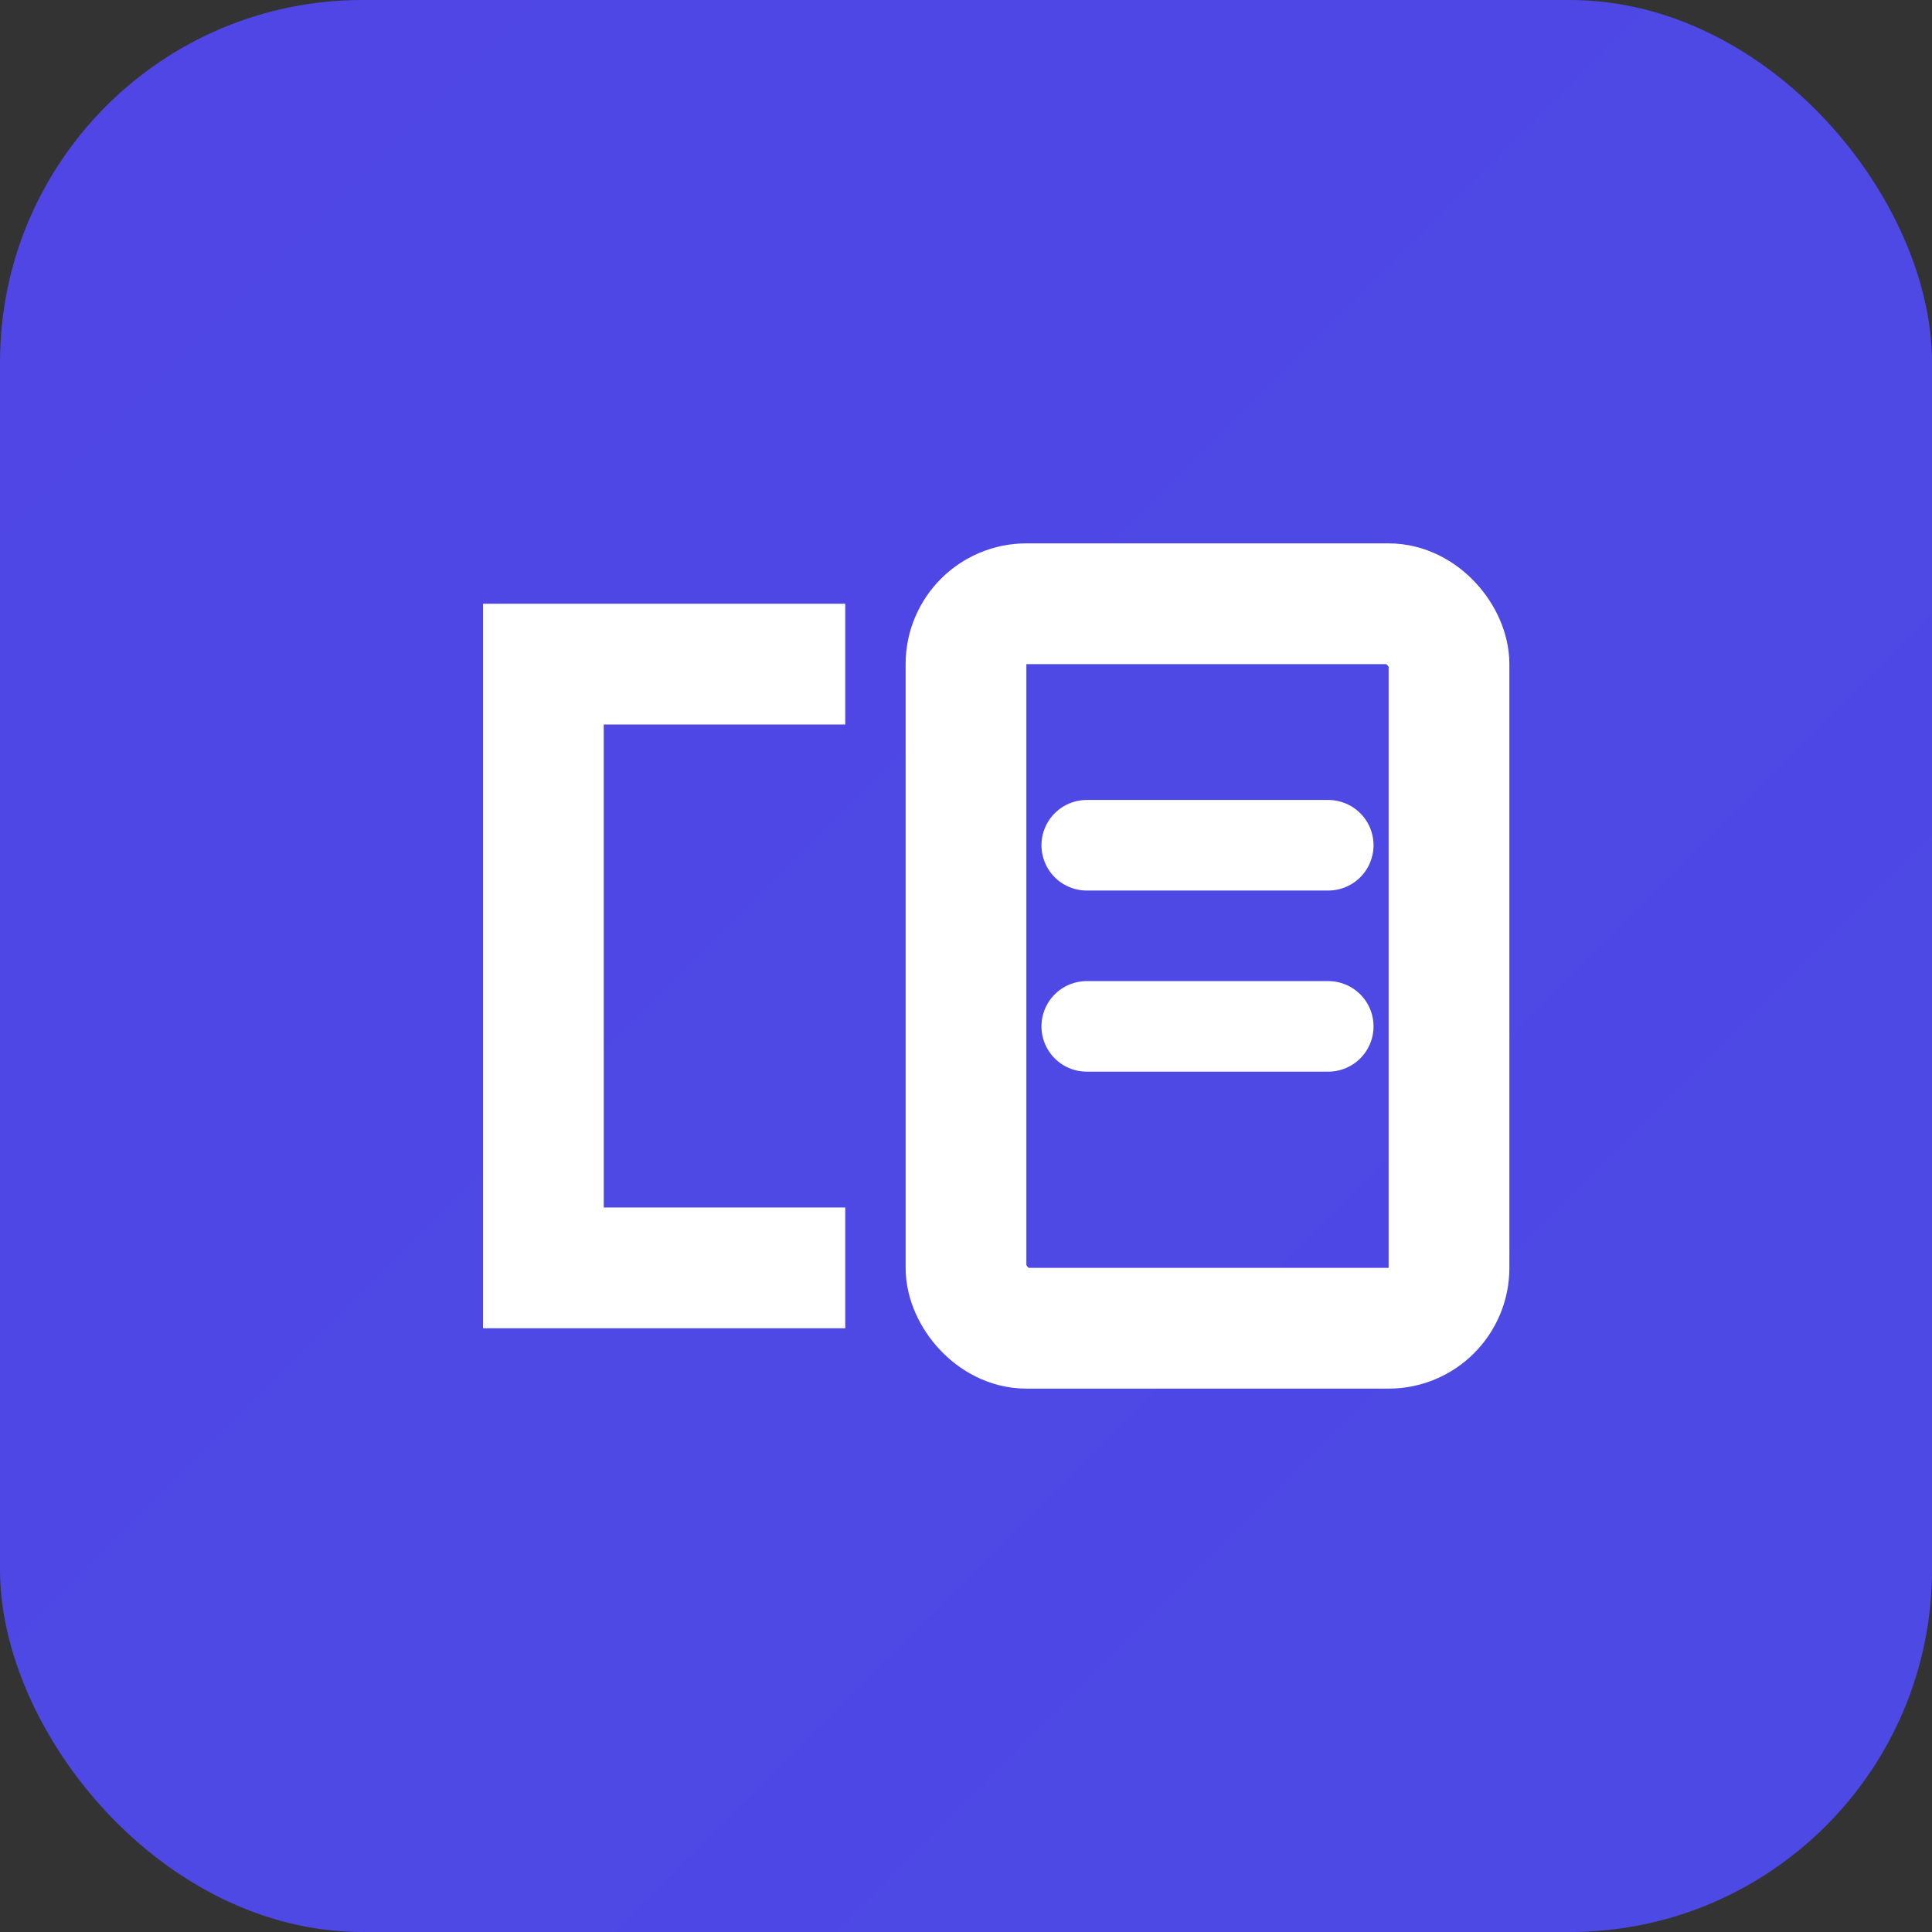
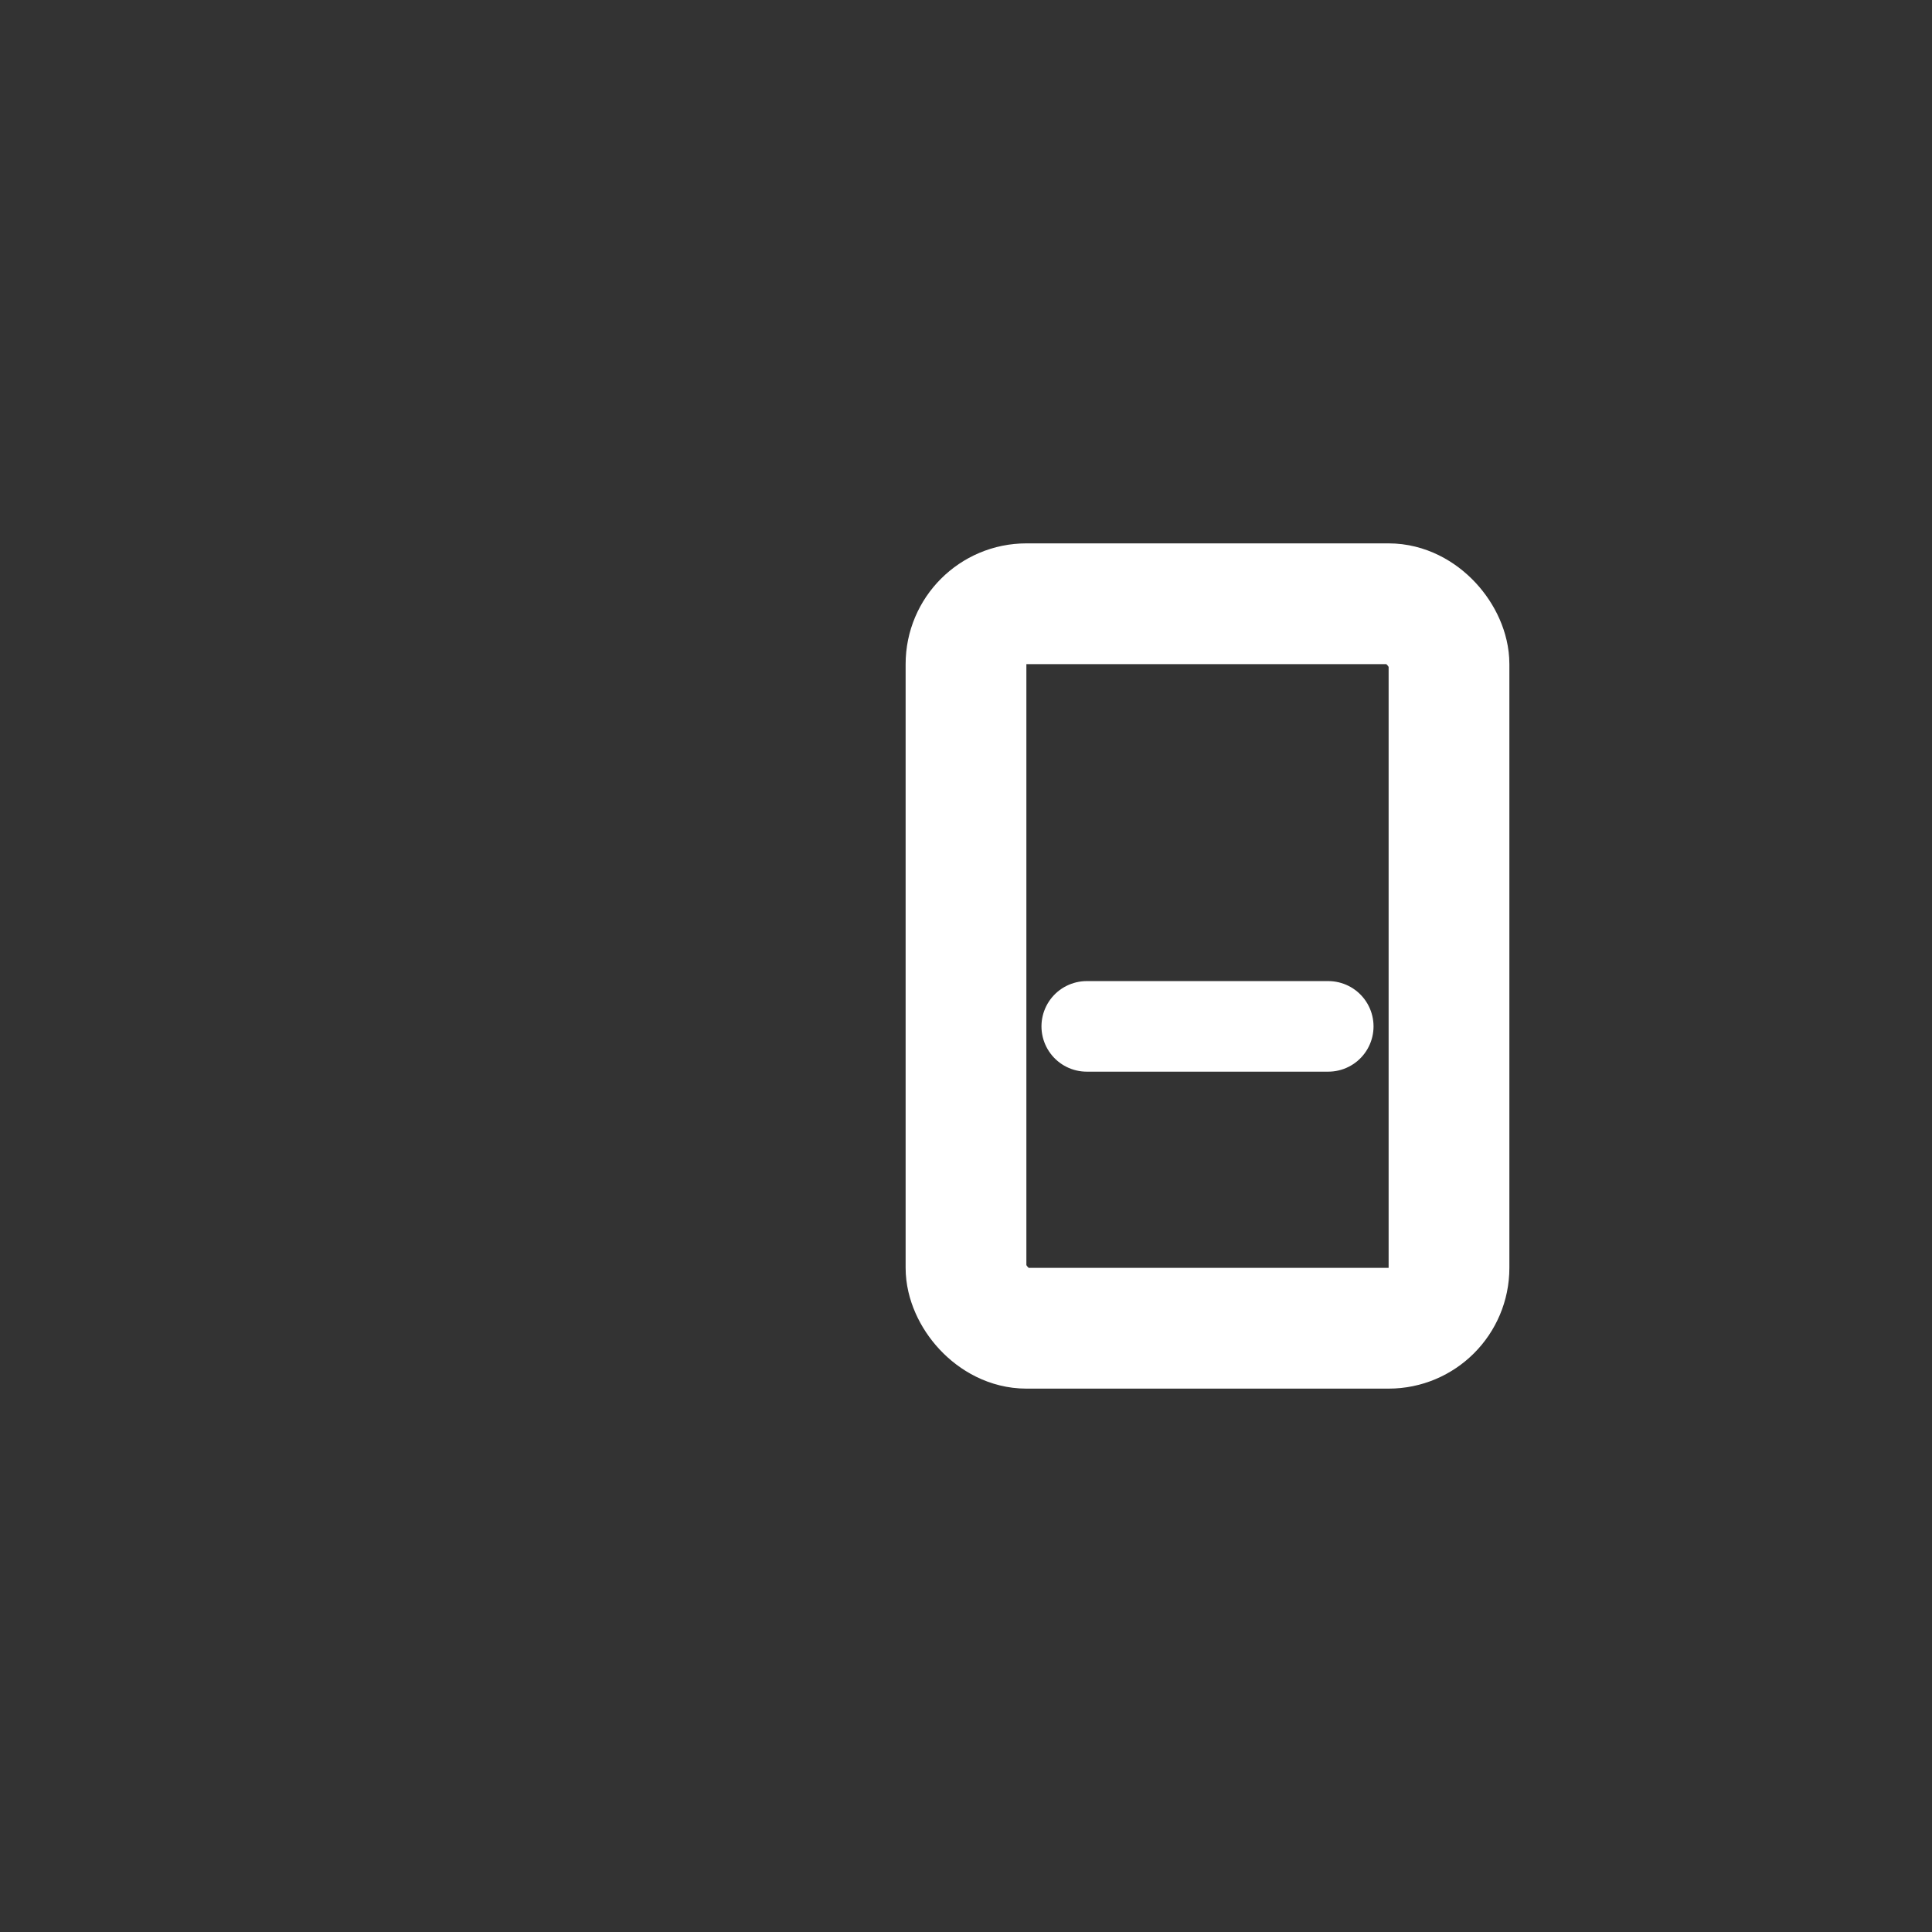
<svg xmlns="http://www.w3.org/2000/svg" viewBox="0 0 32 32" fill="none">
  <rect x="0" y="0" width="32" height="32" fill="#333333" stroke="none" />
-   <rect width="32" height="32" rx="6" fill="url(#gradient)" />
-   <path d="M8 22L8 10L14 10L14 12L10 12L10 20L14 20L14 22L8 22Z" fill="white" />
  <rect x="16" y="10" width="8" height="12" rx="1" stroke="white" stroke-width="2" fill="none" />
-   <line x1="18" y1="14" x2="22" y2="14" stroke="white" stroke-width="1.5" stroke-linecap="round" />
  <line x1="18" y1="17" x2="22" y2="17" stroke="white" stroke-width="1.5" stroke-linecap="round" />
  <defs>
    <linearGradient id="gradient" x1="0" y1="0" x2="32" y2="32">
      <stop stop-color="#4F46E5" />
      <stop offset="1" stop-color="#06B6D4" />
    </linearGradient>
  </defs>
</svg>